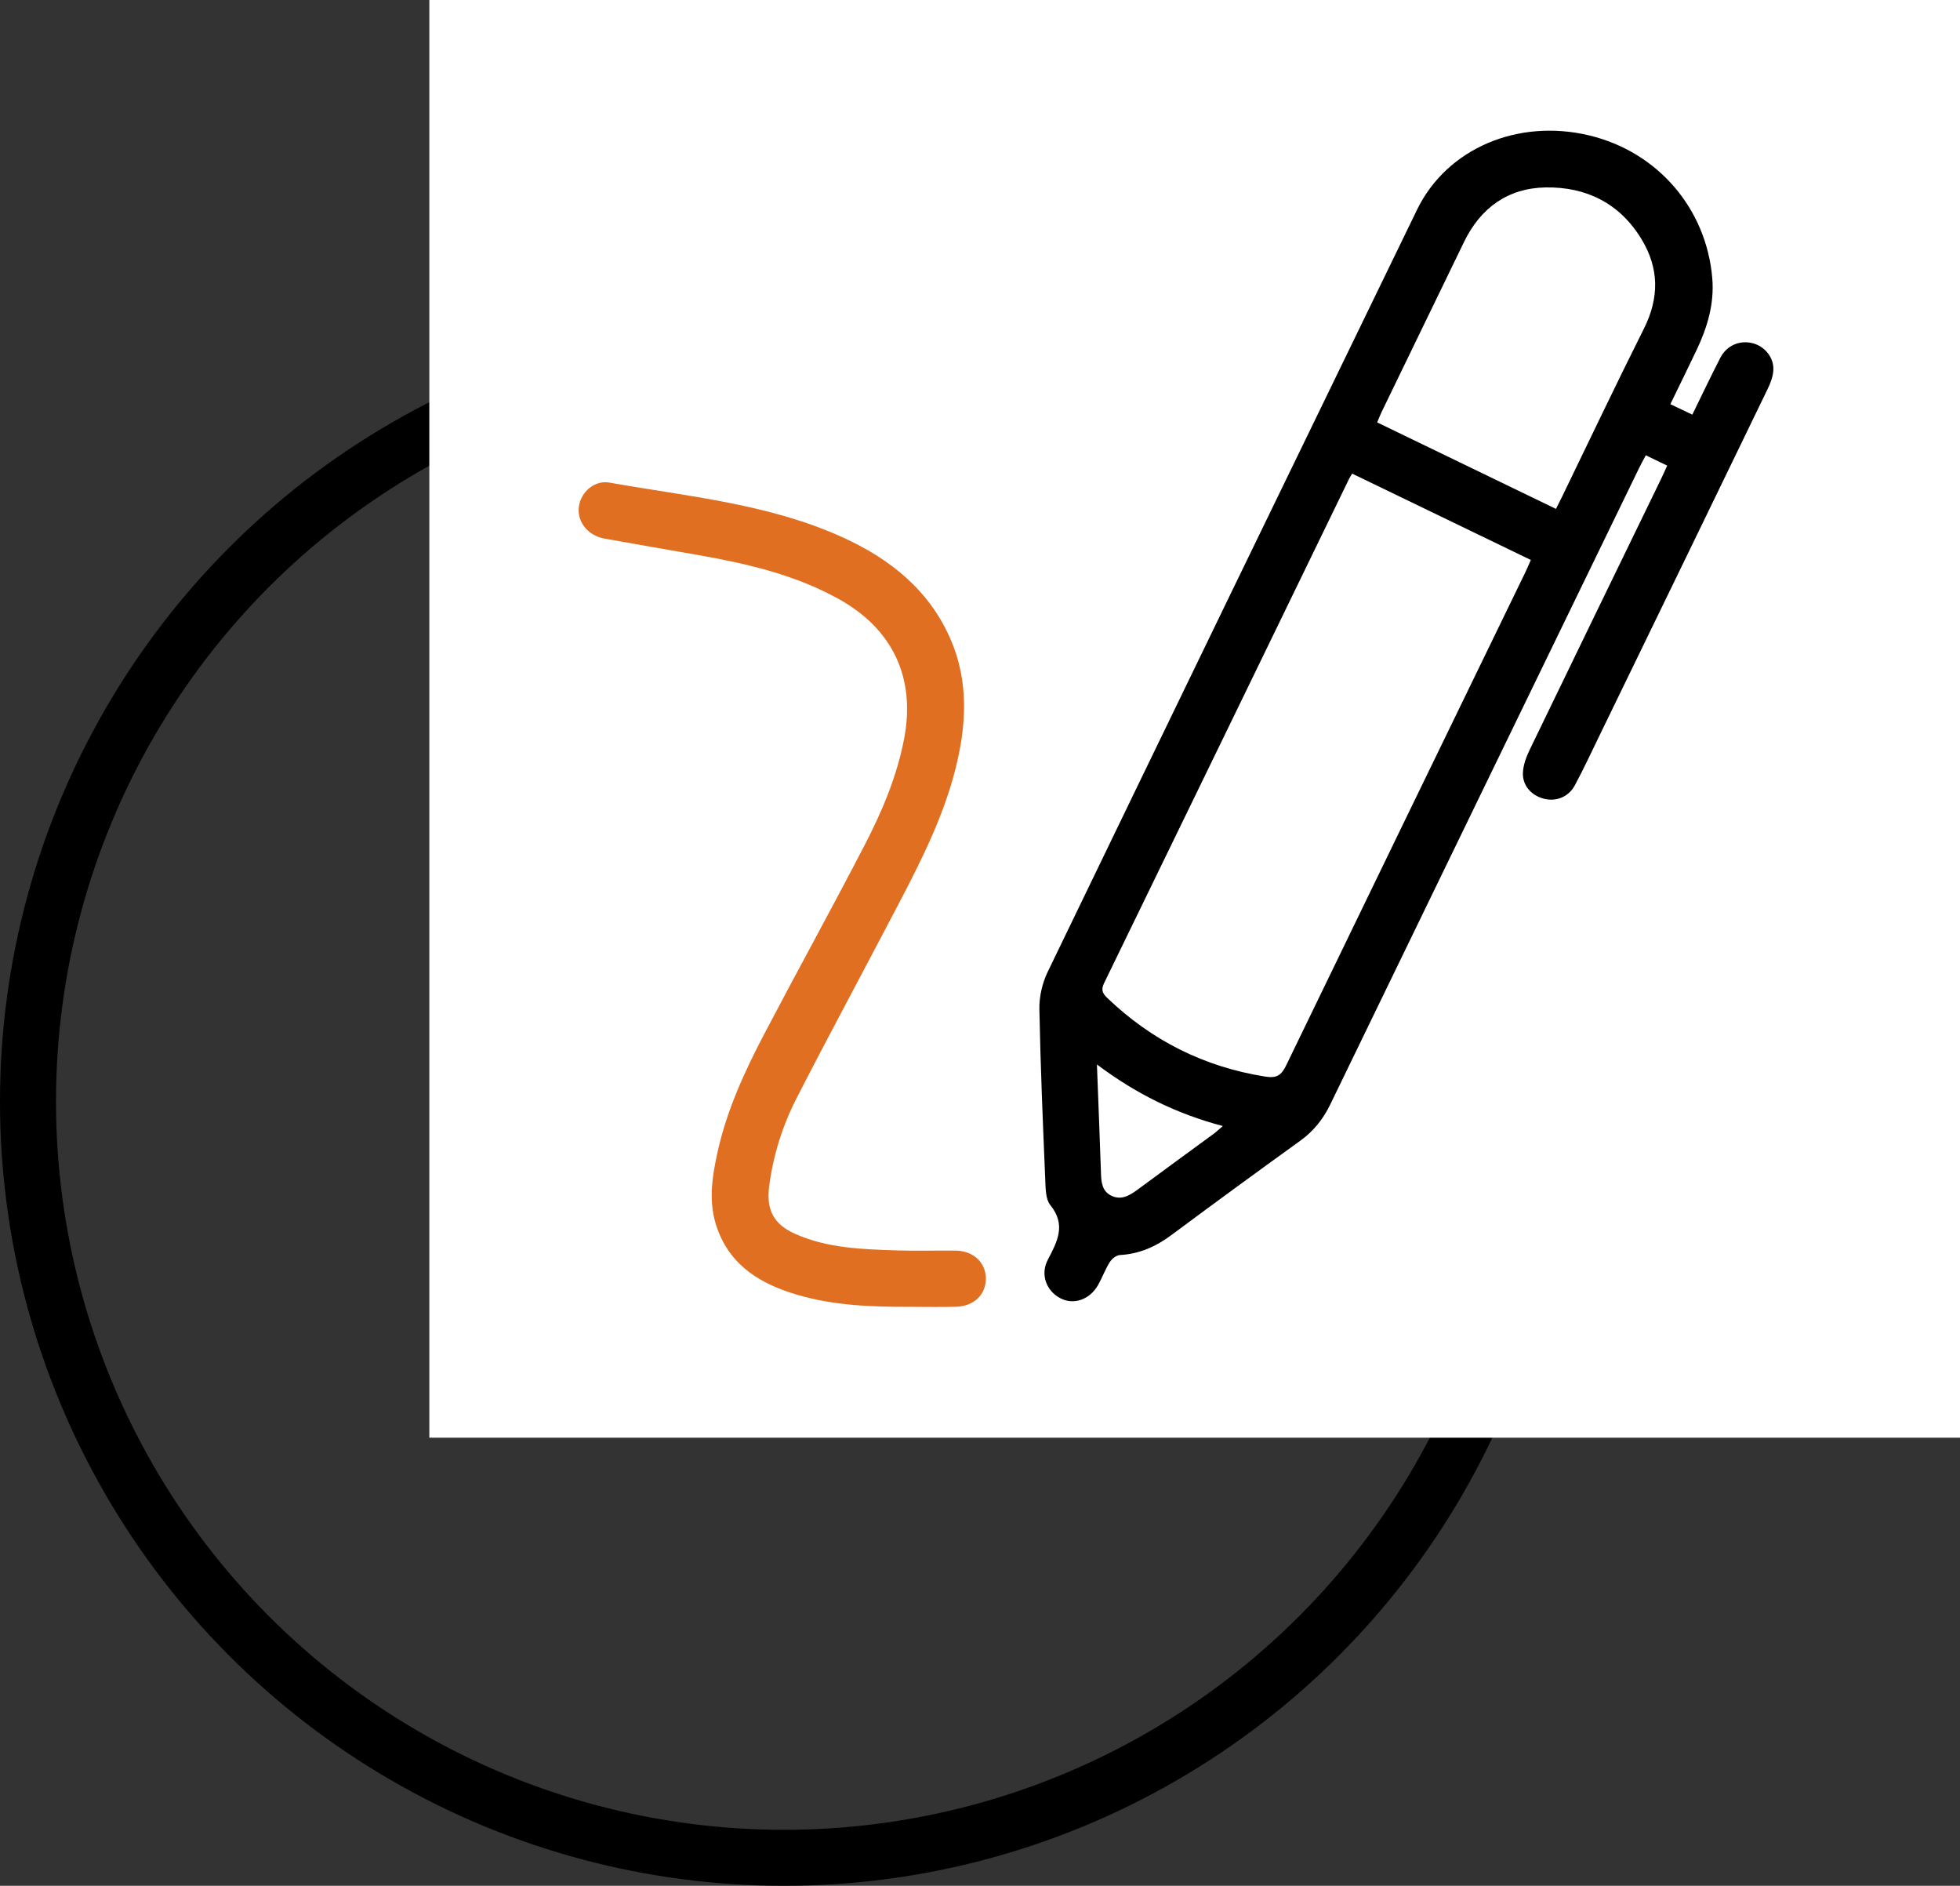
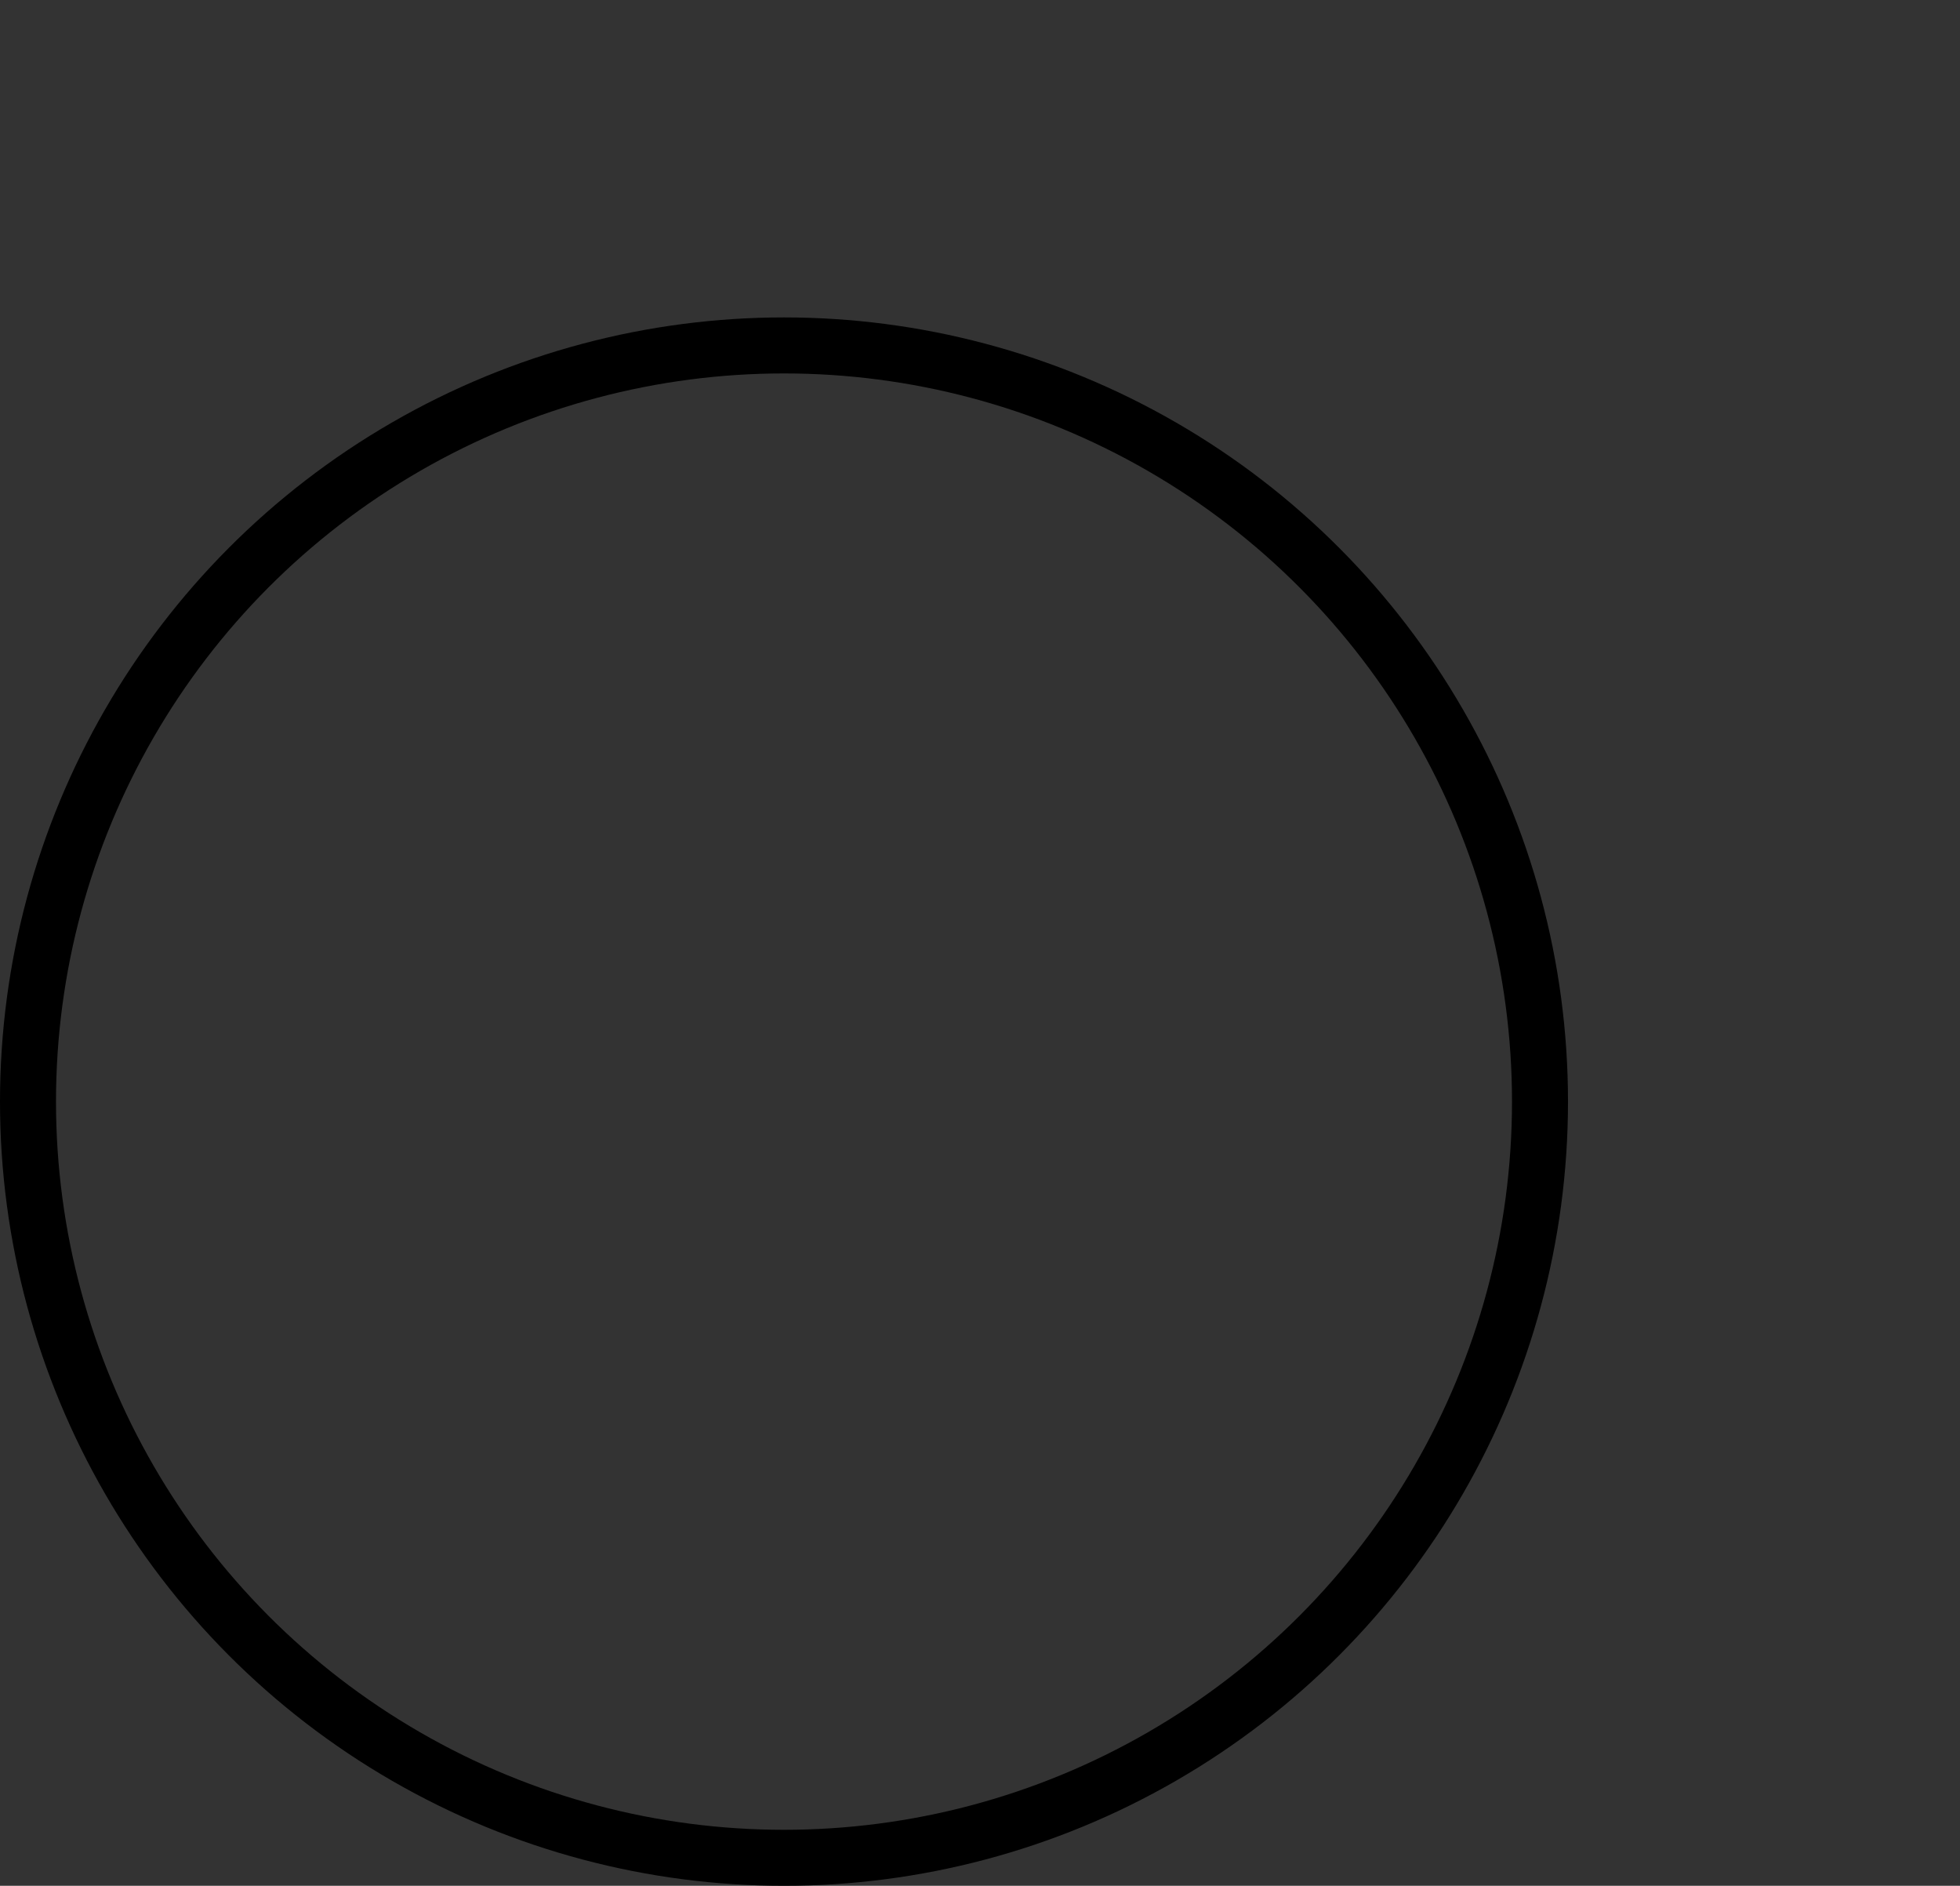
<svg xmlns="http://www.w3.org/2000/svg" width="105" height="101" viewBox="0 0 105 101" fill="none">
  <rect x="0" y="0" width="105" height="101" fill="#333333" stroke="none" />
  <circle cx="42" cy="59" r="40.5" stroke="black" stroke-width="3" />
-   <rect x="23" width="82" height="77" fill="white" />
  <g clip-path="url(#clip0_409_13)">
-     <path d="M89.483 21.647C89.899 21.845 90.249 22.012 90.66 22.207C91.168 21.169 91.647 20.16 92.158 19.167C92.501 18.499 93.195 18.206 93.891 18.381C94.517 18.539 95.025 19.125 95.002 19.795C94.99 20.151 94.847 20.523 94.687 20.851C91.707 27.012 88.714 33.166 85.722 39.322C85.276 40.238 84.848 41.164 84.365 42.062C84.027 42.69 83.358 42.943 82.717 42.78C82.048 42.61 81.56 42.087 81.585 41.392C81.6 40.974 81.763 40.541 81.948 40.155C84.282 35.323 86.631 30.496 88.977 25.669C89.085 25.446 89.185 25.221 89.315 24.938C88.925 24.75 88.564 24.575 88.168 24.385C88.033 24.642 87.911 24.855 87.805 25.075C82.289 36.434 76.772 47.793 71.263 59.154C70.882 59.94 70.369 60.583 69.652 61.099C67.336 62.768 65.035 64.452 62.743 66.154C61.917 66.769 61.033 67.16 59.994 67.217C59.803 67.227 59.563 67.42 59.453 67.595C59.21 67.98 59.052 68.418 58.829 68.816C58.383 69.607 57.529 69.902 56.816 69.537C56.052 69.144 55.717 68.258 56.135 67.465C56.643 66.494 57.126 65.601 56.267 64.542C56.014 64.229 56.017 63.669 55.997 63.218C55.869 60.158 55.739 57.1 55.681 54.039C55.669 53.379 55.837 52.655 56.122 52.06C62.701 38.441 69.302 24.835 75.913 11.232C77.506 7.953 81.317 6.334 85.146 7.255C88.805 8.136 91.419 11.169 91.73 14.913C91.842 16.259 91.472 17.51 90.906 18.712C90.45 19.672 89.979 20.621 89.483 21.647ZM72.437 25.366C72.354 25.503 72.309 25.573 72.272 25.646C67.9 34.647 63.532 43.649 59.152 52.645C58.982 52.996 59.045 53.186 59.31 53.441C61.697 55.728 64.504 57.14 67.779 57.66C68.398 57.758 68.643 57.59 68.899 57.065C73.166 48.243 77.451 39.432 81.73 30.618C81.825 30.421 81.908 30.218 82.008 29.99C78.795 28.439 75.632 26.91 72.437 25.366ZM83.355 27.255C83.481 27.007 83.576 26.825 83.666 26.637C85.128 23.626 86.563 20.601 88.063 17.61C88.892 15.959 88.89 14.377 87.936 12.806C86.771 10.884 84.973 10.003 82.805 10.038C80.791 10.07 79.316 11.129 78.43 12.958C76.96 15.989 75.49 19.019 74.022 22.05C73.937 22.228 73.865 22.415 73.777 22.623C76.98 24.172 80.142 25.701 83.355 27.255ZM58.764 57.01C58.842 59.079 58.919 60.966 58.982 62.855C58.997 63.333 59.05 63.794 59.52 64.031C60.034 64.292 60.474 64.056 60.898 63.746C62.267 62.733 63.645 61.732 65.02 60.723C65.162 60.618 65.29 60.495 65.508 60.308C63.024 59.652 60.853 58.579 58.764 57.01Z" fill="black" />
+     <path d="M89.483 21.647C89.899 21.845 90.249 22.012 90.66 22.207C91.168 21.169 91.647 20.16 92.158 19.167C92.501 18.499 93.195 18.206 93.891 18.381C94.517 18.539 95.025 19.125 95.002 19.795C94.99 20.151 94.847 20.523 94.687 20.851C91.707 27.012 88.714 33.166 85.722 39.322C85.276 40.238 84.848 41.164 84.365 42.062C84.027 42.69 83.358 42.943 82.717 42.78C82.048 42.61 81.56 42.087 81.585 41.392C81.6 40.974 81.763 40.541 81.948 40.155C84.282 35.323 86.631 30.496 88.977 25.669C89.085 25.446 89.185 25.221 89.315 24.938C88.925 24.75 88.564 24.575 88.168 24.385C88.033 24.642 87.911 24.855 87.805 25.075C82.289 36.434 76.772 47.793 71.263 59.154C70.882 59.94 70.369 60.583 69.652 61.099C67.336 62.768 65.035 64.452 62.743 66.154C61.917 66.769 61.033 67.16 59.994 67.217C59.803 67.227 59.563 67.42 59.453 67.595C59.21 67.98 59.052 68.418 58.829 68.816C58.383 69.607 57.529 69.902 56.816 69.537C56.052 69.144 55.717 68.258 56.135 67.465C56.643 66.494 57.126 65.601 56.267 64.542C56.014 64.229 56.017 63.669 55.997 63.218C55.869 60.158 55.739 57.1 55.681 54.039C55.669 53.379 55.837 52.655 56.122 52.06C62.701 38.441 69.302 24.835 75.913 11.232C77.506 7.953 81.317 6.334 85.146 7.255C88.805 8.136 91.419 11.169 91.73 14.913C91.842 16.259 91.472 17.51 90.906 18.712C90.45 19.672 89.979 20.621 89.483 21.647ZM72.437 25.366C72.354 25.503 72.309 25.573 72.272 25.646C67.9 34.647 63.532 43.649 59.152 52.645C58.982 52.996 59.045 53.186 59.31 53.441C61.697 55.728 64.504 57.14 67.779 57.66C68.398 57.758 68.643 57.59 68.899 57.065C73.166 48.243 77.451 39.432 81.73 30.618C81.825 30.421 81.908 30.218 82.008 29.99C78.795 28.439 75.632 26.91 72.437 25.366ZM83.355 27.255C83.481 27.007 83.576 26.825 83.666 26.637C85.128 23.626 86.563 20.601 88.063 17.61C88.892 15.959 88.89 14.377 87.936 12.806C86.771 10.884 84.973 10.003 82.805 10.038C80.791 10.07 79.316 11.129 78.43 12.958C76.96 15.989 75.49 19.019 74.022 22.05C73.937 22.228 73.865 22.415 73.777 22.623ZM58.764 57.01C58.842 59.079 58.919 60.966 58.982 62.855C58.997 63.333 59.05 63.794 59.52 64.031C60.034 64.292 60.474 64.056 60.898 63.746C62.267 62.733 63.645 61.732 65.02 60.723C65.162 60.618 65.29 60.495 65.508 60.308C63.024 59.652 60.853 58.579 58.764 57.01Z" fill="black" />
    <path d="M48.785 69.992C46.739 69.995 44.698 69.932 42.72 69.349C40.789 68.781 39.156 67.828 38.425 65.801C37.929 64.427 38.139 63.053 38.445 61.682C38.941 59.447 39.888 57.387 40.942 55.378C42.72 51.989 44.57 48.639 46.331 45.24C47.267 43.431 48.059 41.557 48.442 39.527C49.05 36.299 47.821 33.689 44.946 32.09C42.614 30.793 40.073 30.2 37.486 29.742C35.786 29.442 34.083 29.154 32.382 28.846C31.483 28.684 30.9 27.933 31.012 27.127C31.125 26.344 31.844 25.703 32.66 25.849C36.872 26.597 41.177 26.977 45.136 28.776C47.666 29.925 49.764 31.584 50.913 34.212C51.92 36.517 51.775 38.879 51.169 41.246C50.523 43.764 49.363 46.069 48.169 48.356C46.348 51.839 44.48 55.298 42.685 58.794C41.923 60.278 41.422 61.869 41.205 63.536C41.039 64.8 41.455 65.58 42.607 66.088C44.345 66.857 46.203 66.909 48.056 66.969C49.098 67.002 50.14 66.969 51.181 66.979C52.148 66.989 52.817 67.618 52.814 68.491C52.812 69.339 52.171 69.96 51.224 69.987C50.413 70.012 49.599 69.992 48.785 69.992Z" fill="#E16F21" />
  </g>
  <defs>
    <clipPath id="clip0_409_13">
-       <rect width="64" height="63" fill="white" transform="translate(31 7)" />
-     </clipPath>
+       </clipPath>
  </defs>
</svg>